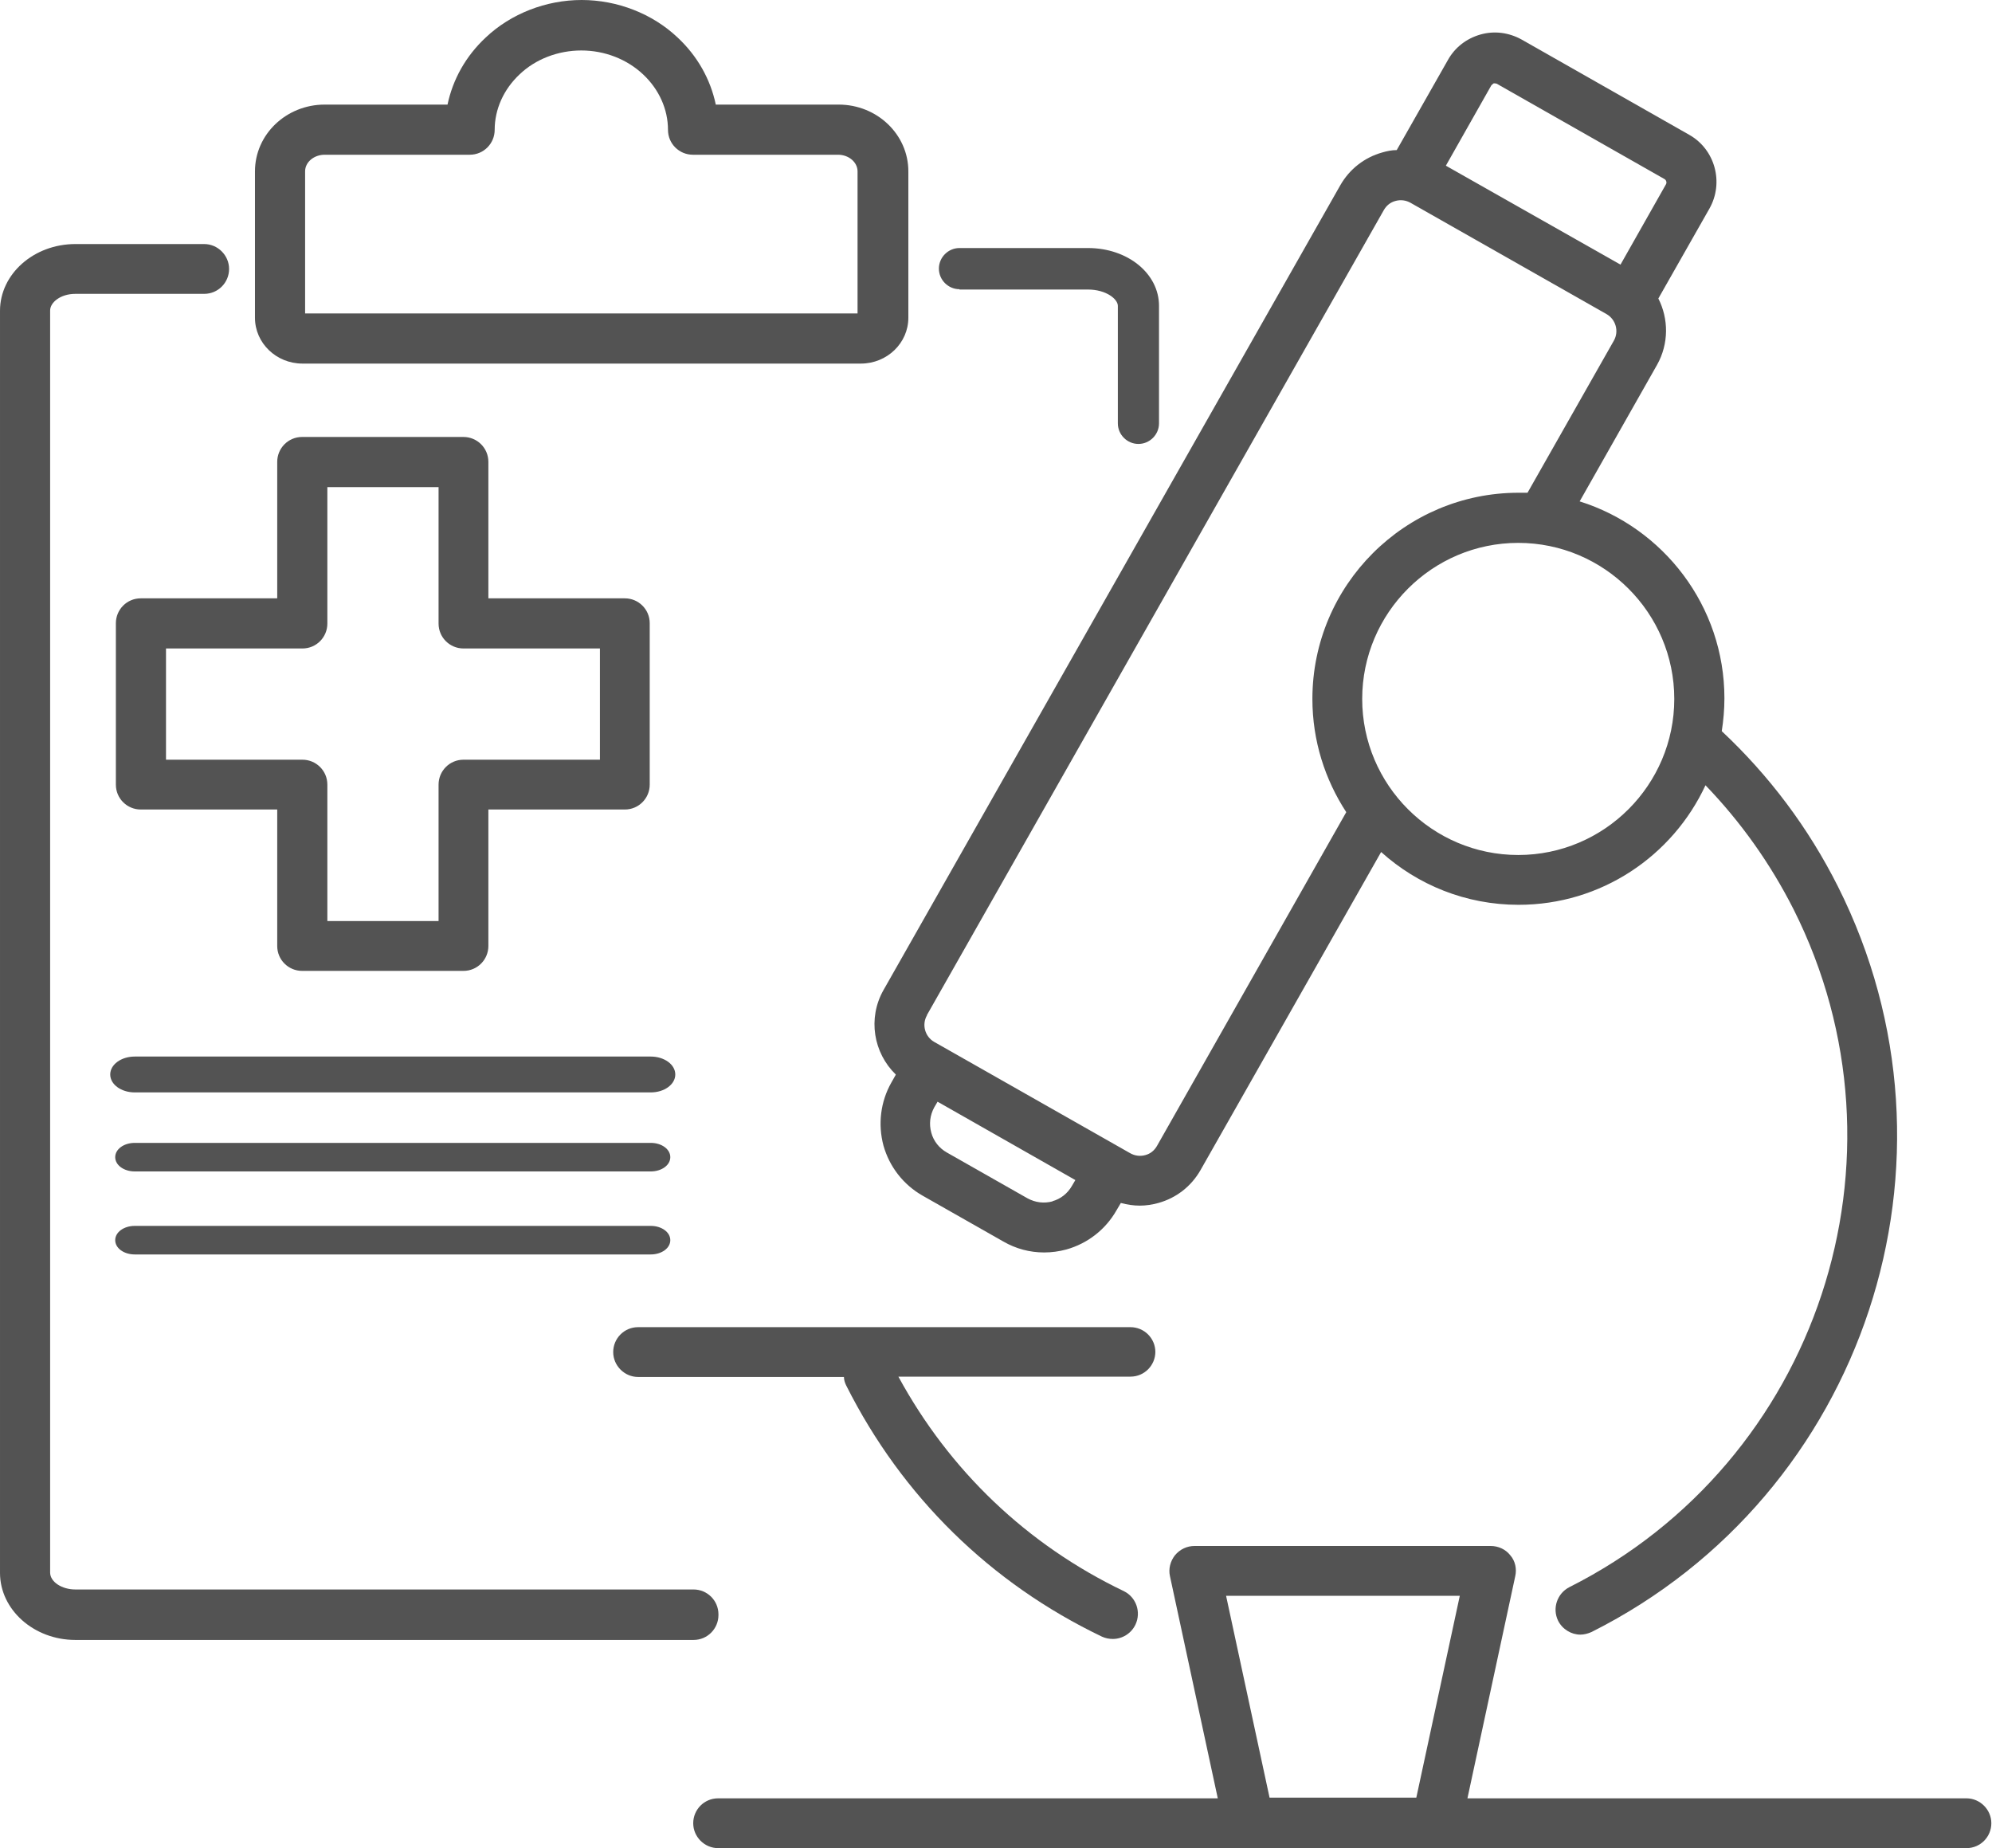
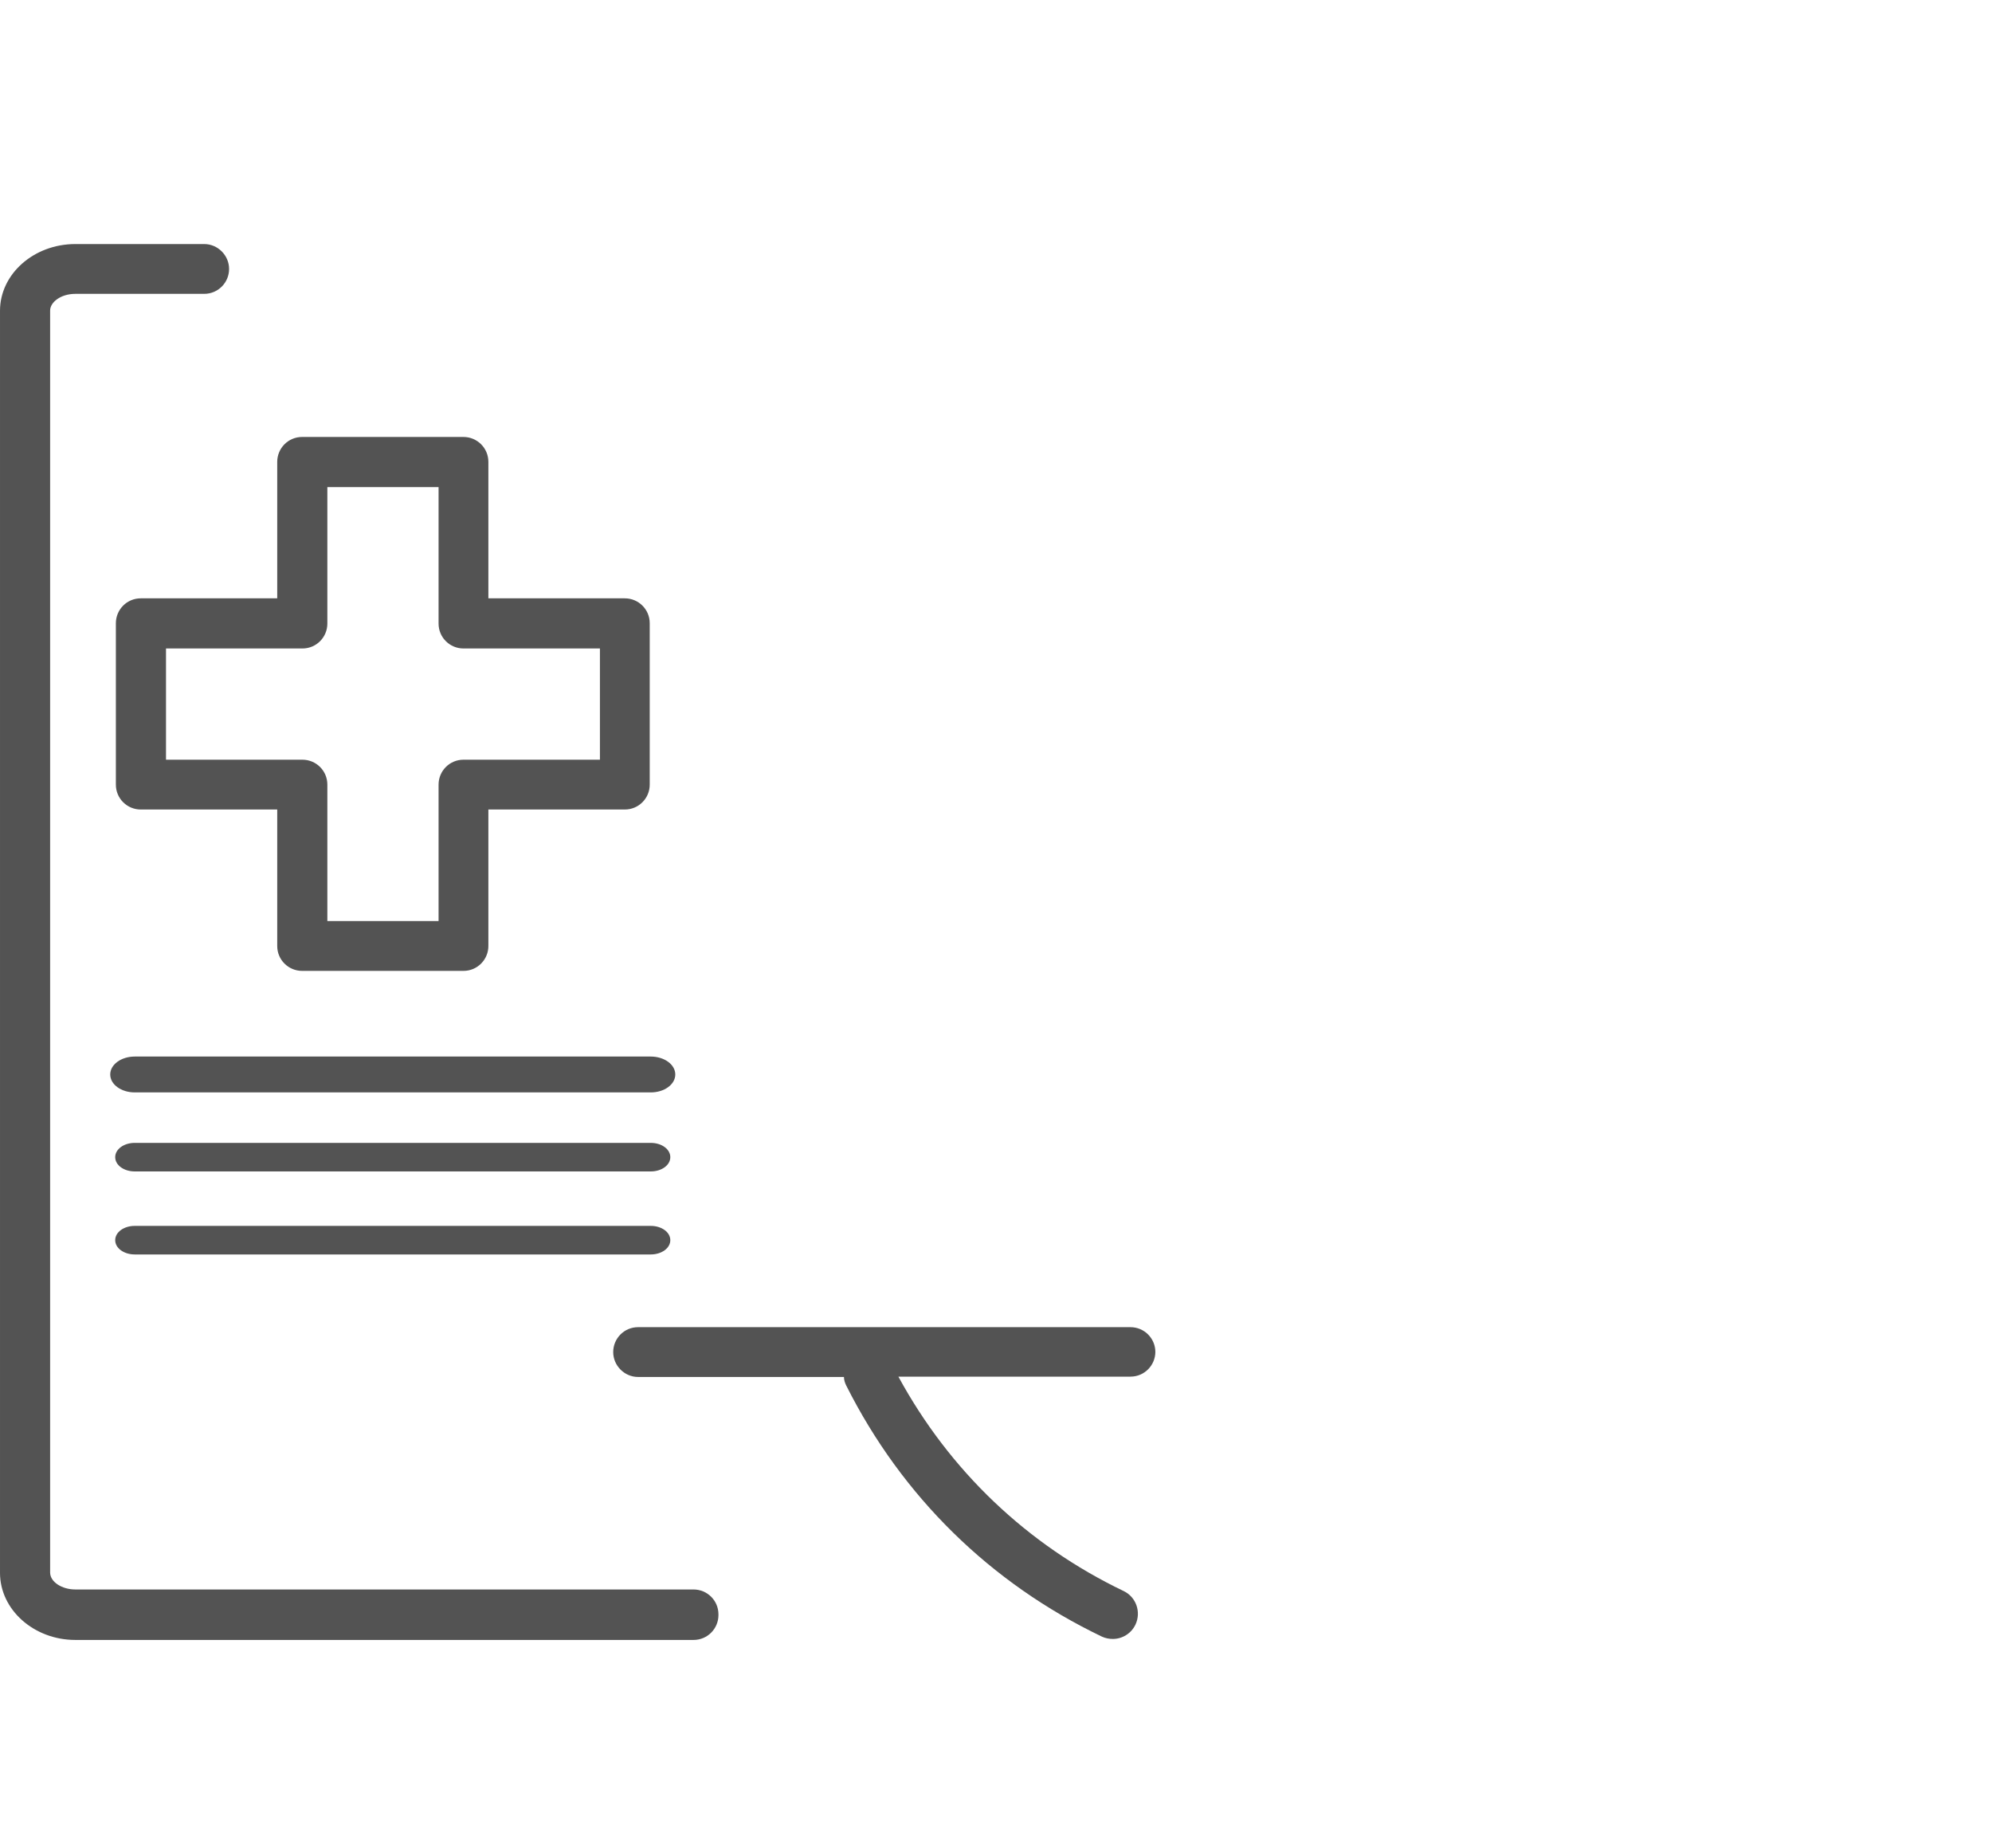
<svg xmlns="http://www.w3.org/2000/svg" id="Layer_2" data-name="Layer 2" viewBox="0 0 60 55.66">
  <g id="Layer_1-2" data-name="Layer 1">
    <g>
      <path d="M21.64,48.62c0-.42-.34-.75-.75-.75H2.27c-.41,0-.76-.23-.76-.51V9.35c0-.24.31-.5.76-.5h3.88c.42,0,.75-.34.75-.75s-.34-.75-.75-.75h-3.88c-1.25,0-2.27.9-2.27,2.01v38.01c0,1.11,1.02,2.02,2.27,2.02h18.62c.42,0,.75-.34.75-.75Z" style="fill: #535353;" />
-       <path d="M28.9,8.72h3.87c.55,0,.9.29.9.49v3.54c0,.34.28.62.62.62s.62-.28.62-.62v-3.54c0-.97-.94-1.74-2.14-1.74h-3.87c-.34,0-.62.28-.62.62s.28.62.62.62Z" style="fill: #535353;" />
-       <path d="M9.11,10.95h16.82c.79,0,1.43-.62,1.43-1.38v-4.41c0-1.11-.94-2.01-2.1-2.01h-3.7c-.16-.76-.55-1.46-1.15-2.02-.76-.72-1.82-1.13-2.89-1.13s-2.13.41-2.89,1.13c-.6.56-.99,1.26-1.15,2.02h-3.7c-1.16,0-2.1.9-2.1,2.01v4.41c0,.76.64,1.38,1.43,1.38ZM9.19,5.16c0-.28.27-.5.59-.5h4.37c.42,0,.75-.34.75-.75,0-.62.27-1.22.75-1.67.48-.46,1.16-.72,1.86-.72s1.37.26,1.86.72c.48.45.75,1.05.75,1.67,0,.42.34.75.75.75h4.37c.33,0,.59.23.59.5v4.28H9.19v-4.28Z" style="fill: #535353;" />
      <path d="M3.32,32.36c0,.3.33.54.74.54h15.54c.41,0,.74-.24.74-.54s-.33-.54-.74-.54H4.06c-.41,0-.74.24-.74.54Z" style="fill: #535353;" />
      <path d="M4.06,34.42c-.33,0-.59.19-.59.43s.26.43.59.43h15.54c.33,0,.59-.19.59-.43s-.26-.43-.59-.43H4.06Z" style="fill: #535353;" />
      <path d="M4.06,37.78h15.54c.33,0,.59-.19.59-.43s-.26-.43-.59-.43H4.06c-.33,0-.59.19-.59.43s.26.43.59.43Z" style="fill: #535353;" />
-       <path d="M59.25,54.16h-15.05l1.44-6.69c.05-.22,0-.46-.15-.63-.14-.18-.36-.28-.59-.28h-8.92c-.23,0-.44.1-.59.28-.14.18-.2.41-.15.63l1.44,6.69h-15.05c-.42,0-.75.34-.75.75s.34.75.75.75h37.6c.42,0,.75-.34.75-.75s-.34-.75-.75-.75ZM43.97,48.06l-1.31,6.08h-4.42l-1.31-6.08h7.05Z" style="fill: #535353;" />
      <path d="M34.8,40.72c0-.42-.34-.75-.75-.75h-14.83c-.42,0-.75.34-.75.75s.34.75.75.75h6.2c0,.09.03.18.07.26,1.68,3.34,4.34,5.95,7.7,7.56.11.05.22.07.33.07.28,0,.55-.16.68-.43.18-.38.02-.83-.35-1.01-2.92-1.4-5.25-3.63-6.79-6.46h6.99c.42,0,.75-.34.75-.75Z" style="fill: #535353;" />
-       <path d="M26.98,32.37l-.13.23c-.33.58-.41,1.26-.24,1.9.18.64.6,1.18,1.18,1.51l2.43,1.38c.38.22.8.33,1.23.33.22,0,.45-.03.67-.09.64-.18,1.18-.6,1.51-1.18l.13-.22c.19.05.38.08.57.08s.38-.03.56-.08c.54-.15.99-.5,1.27-.99l5.44-9.58c1.1.99,2.55,1.59,4.14,1.59,2.49,0,4.64-1.47,5.63-3.6,1.06,1.1,1.95,2.35,2.65,3.73,3.77,7.49.74,16.65-6.75,20.42-.37.19-.52.64-.34,1.01.13.26.4.42.67.42.11,0,.23-.03.34-.08,8.24-4.14,11.56-14.21,7.42-22.45-.89-1.77-2.07-3.34-3.5-4.68.05-.32.08-.65.08-.99,0-2.78-1.84-5.14-4.36-5.93l2.33-4.11c.36-.64.35-1.39.04-2l1.54-2.71c.44-.78.17-1.78-.61-2.22l-5.05-2.87c-.38-.21-.82-.27-1.24-.15-.42.12-.77.39-.98.77l-1.54,2.71c-.15,0-.29.03-.43.07-.54.15-.99.5-1.27.99l-13.76,24.24c-.48.85-.3,1.89.37,2.54ZM31.71,36.18c-.26.07-.52.04-.76-.09l-2.43-1.38c-.23-.13-.4-.34-.47-.6s-.04-.52.09-.76l.1-.17,4.15,2.36-.1.17c-.13.23-.34.4-.6.47ZM50.43,21.05c0,2.59-2.11,4.7-4.7,4.7s-4.7-2.11-4.7-4.7,2.11-4.7,4.7-4.7,4.7,2.11,4.7,4.7ZM44.92,2.57s.05-.05.07-.06c.02,0,.06,0,.09.01l5.05,2.87c.06.03.08.11.05.16l-1.37,2.42-5.26-2.98,1.37-2.42ZM27.92,30.57l13.76-24.24c.08-.14.2-.24.36-.28.15-.04.31-.02.45.06l5.9,3.35c.28.16.38.52.22.8l-2.6,4.58c-.09,0-.18,0-.27,0-3.42,0-6.21,2.78-6.21,6.21,0,1.26.38,2.43,1.02,3.41l-5.7,10.05c-.08.14-.2.24-.36.28-.15.04-.31.02-.45-.06l-5.9-3.35c-.28-.16-.38-.52-.22-.8Z" style="fill: #535353;" />
      <path d="M13.96,13.16h-4.86c-.42,0-.75.34-.75.75v4.11h-4.11c-.42,0-.75.34-.75.75v4.86c0,.42.34.75.75.75h4.11v4.11c0,.42.34.75.75.75h4.86c.42,0,.75-.34.75-.75v-4.11h4.11c.42,0,.75-.34.75-.75v-4.86c0-.42-.34-.75-.75-.75h-4.11v-4.11c0-.42-.34-.75-.75-.75ZM18.07,19.53v3.35h-4.11c-.42,0-.75.34-.75.75v4.11h-3.35v-4.11c0-.42-.34-.75-.75-.75h-4.11v-3.35h4.11c.42,0,.75-.34.75-.75v-4.11h3.35v4.11c0,.42.34.75.75.75h4.11Z" style="fill: #535353;" />
    </g>
  </g>
</svg>